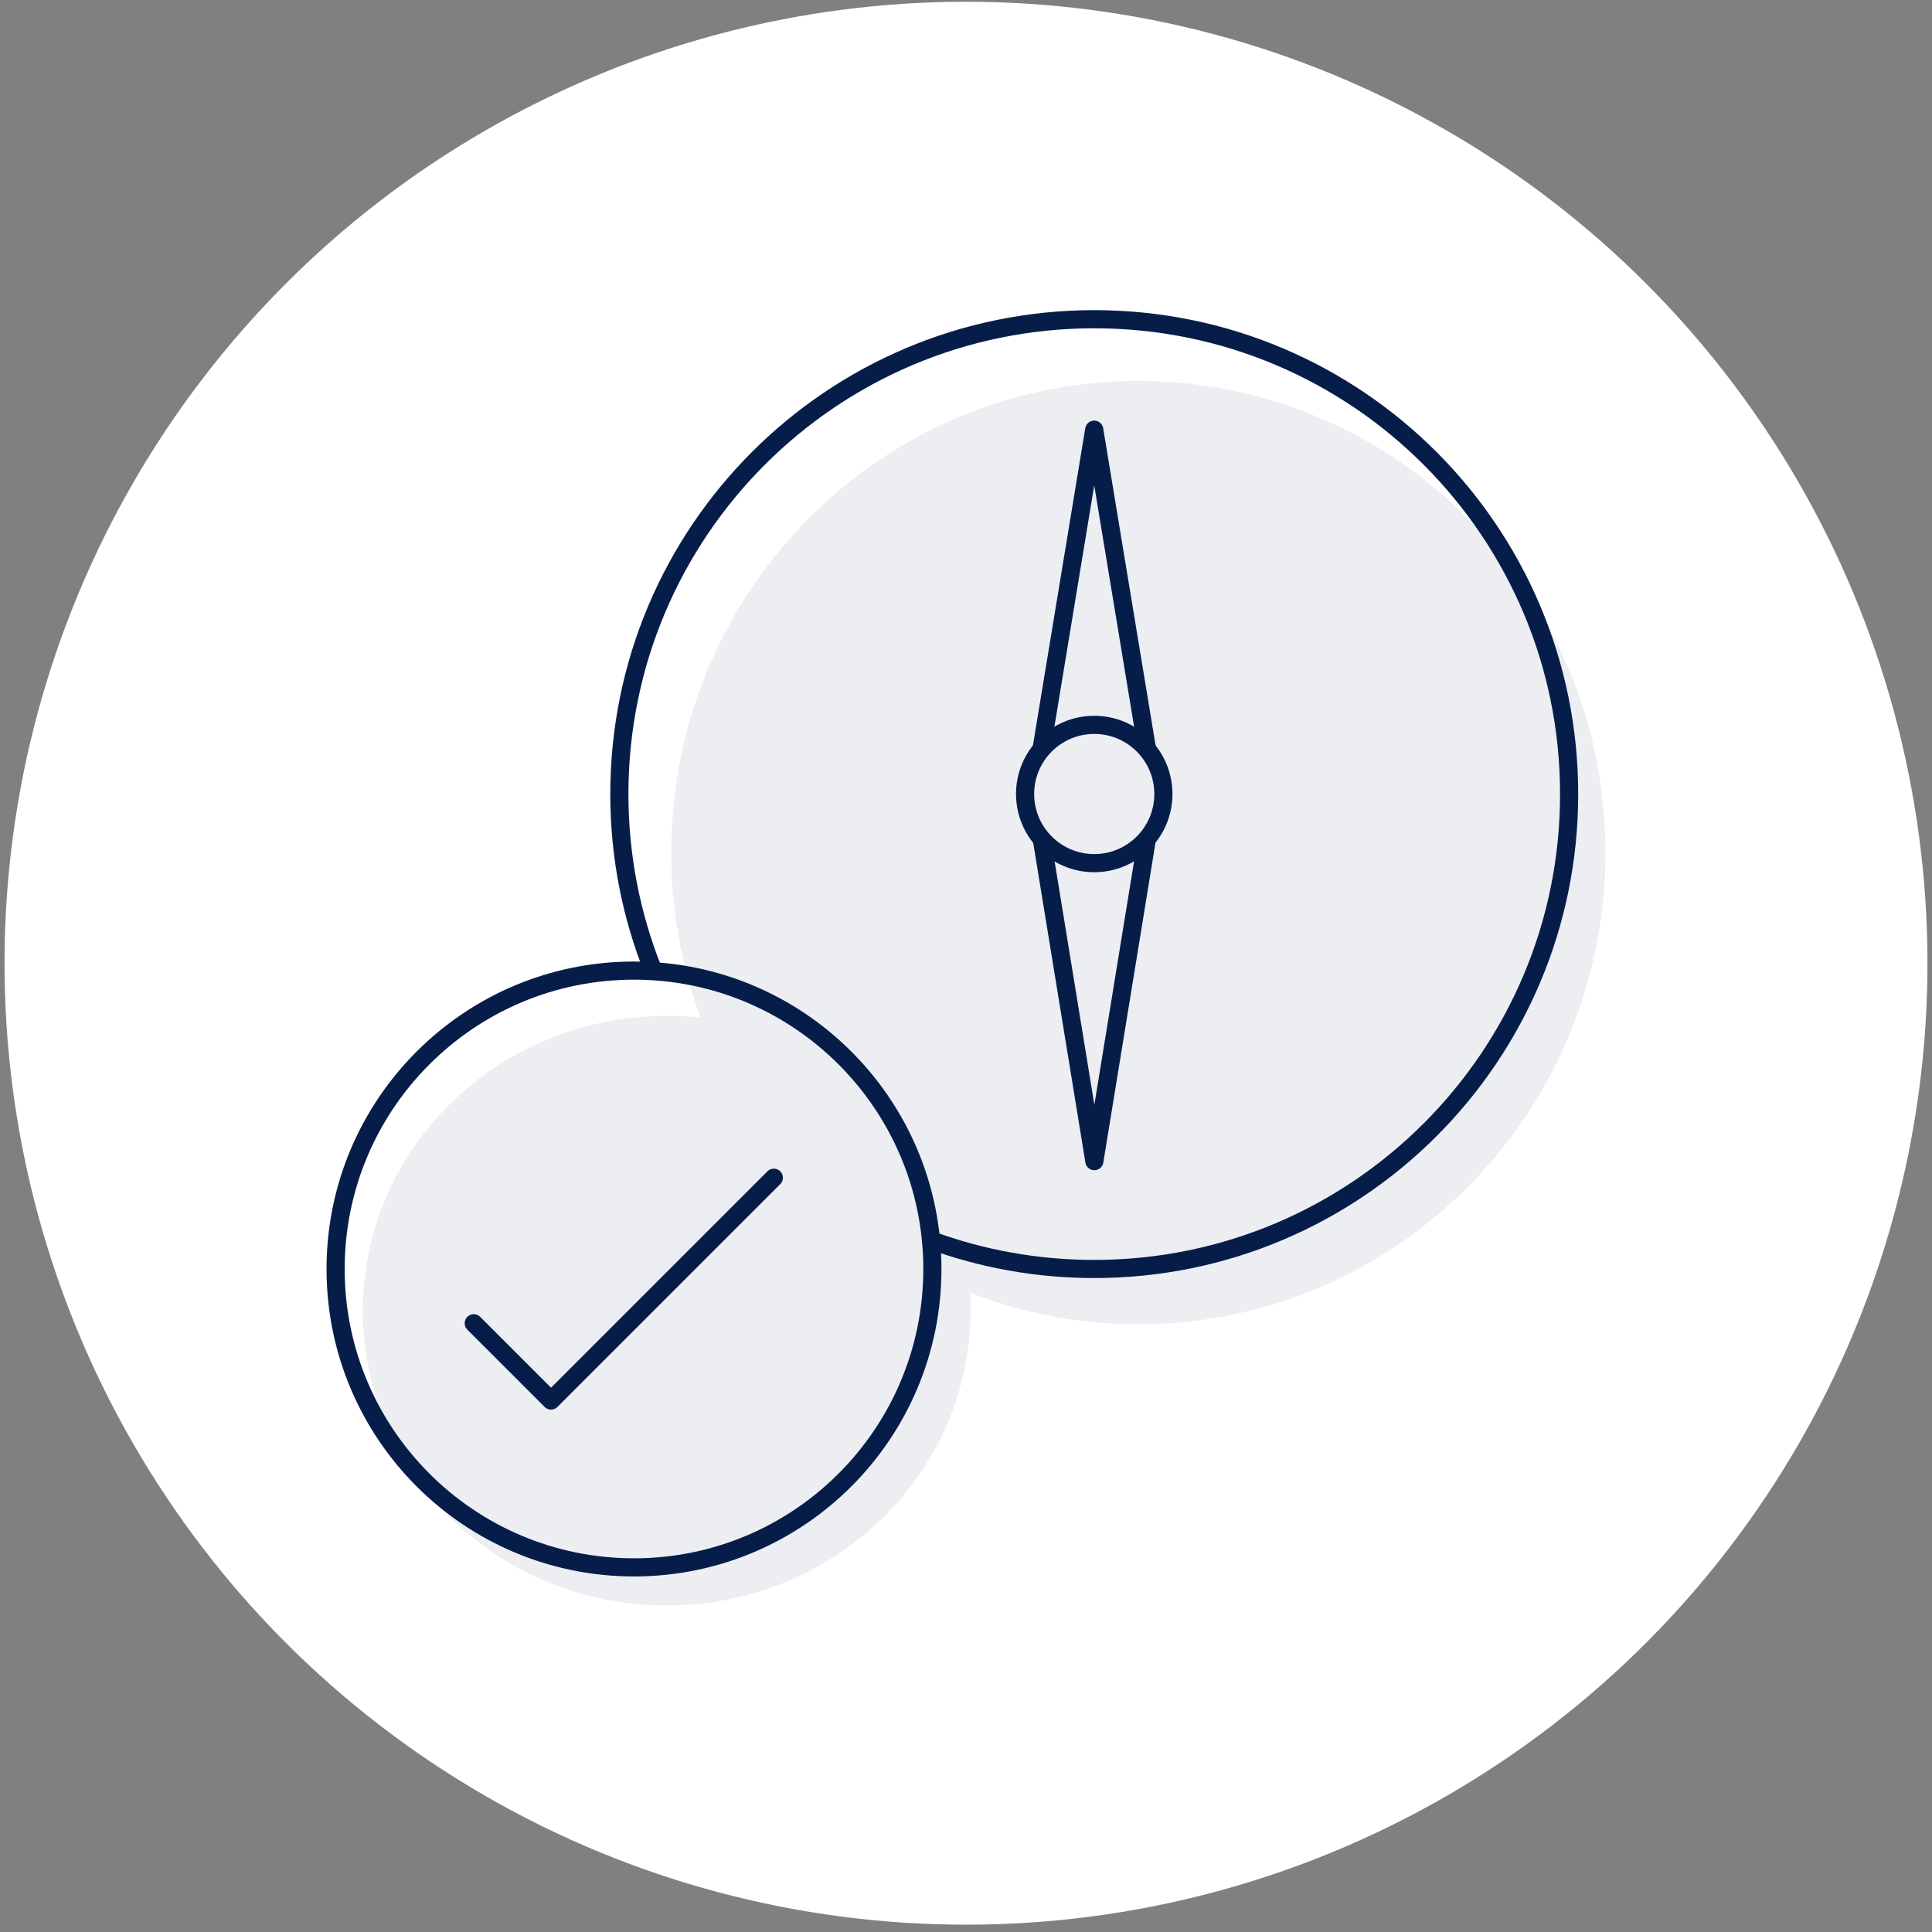
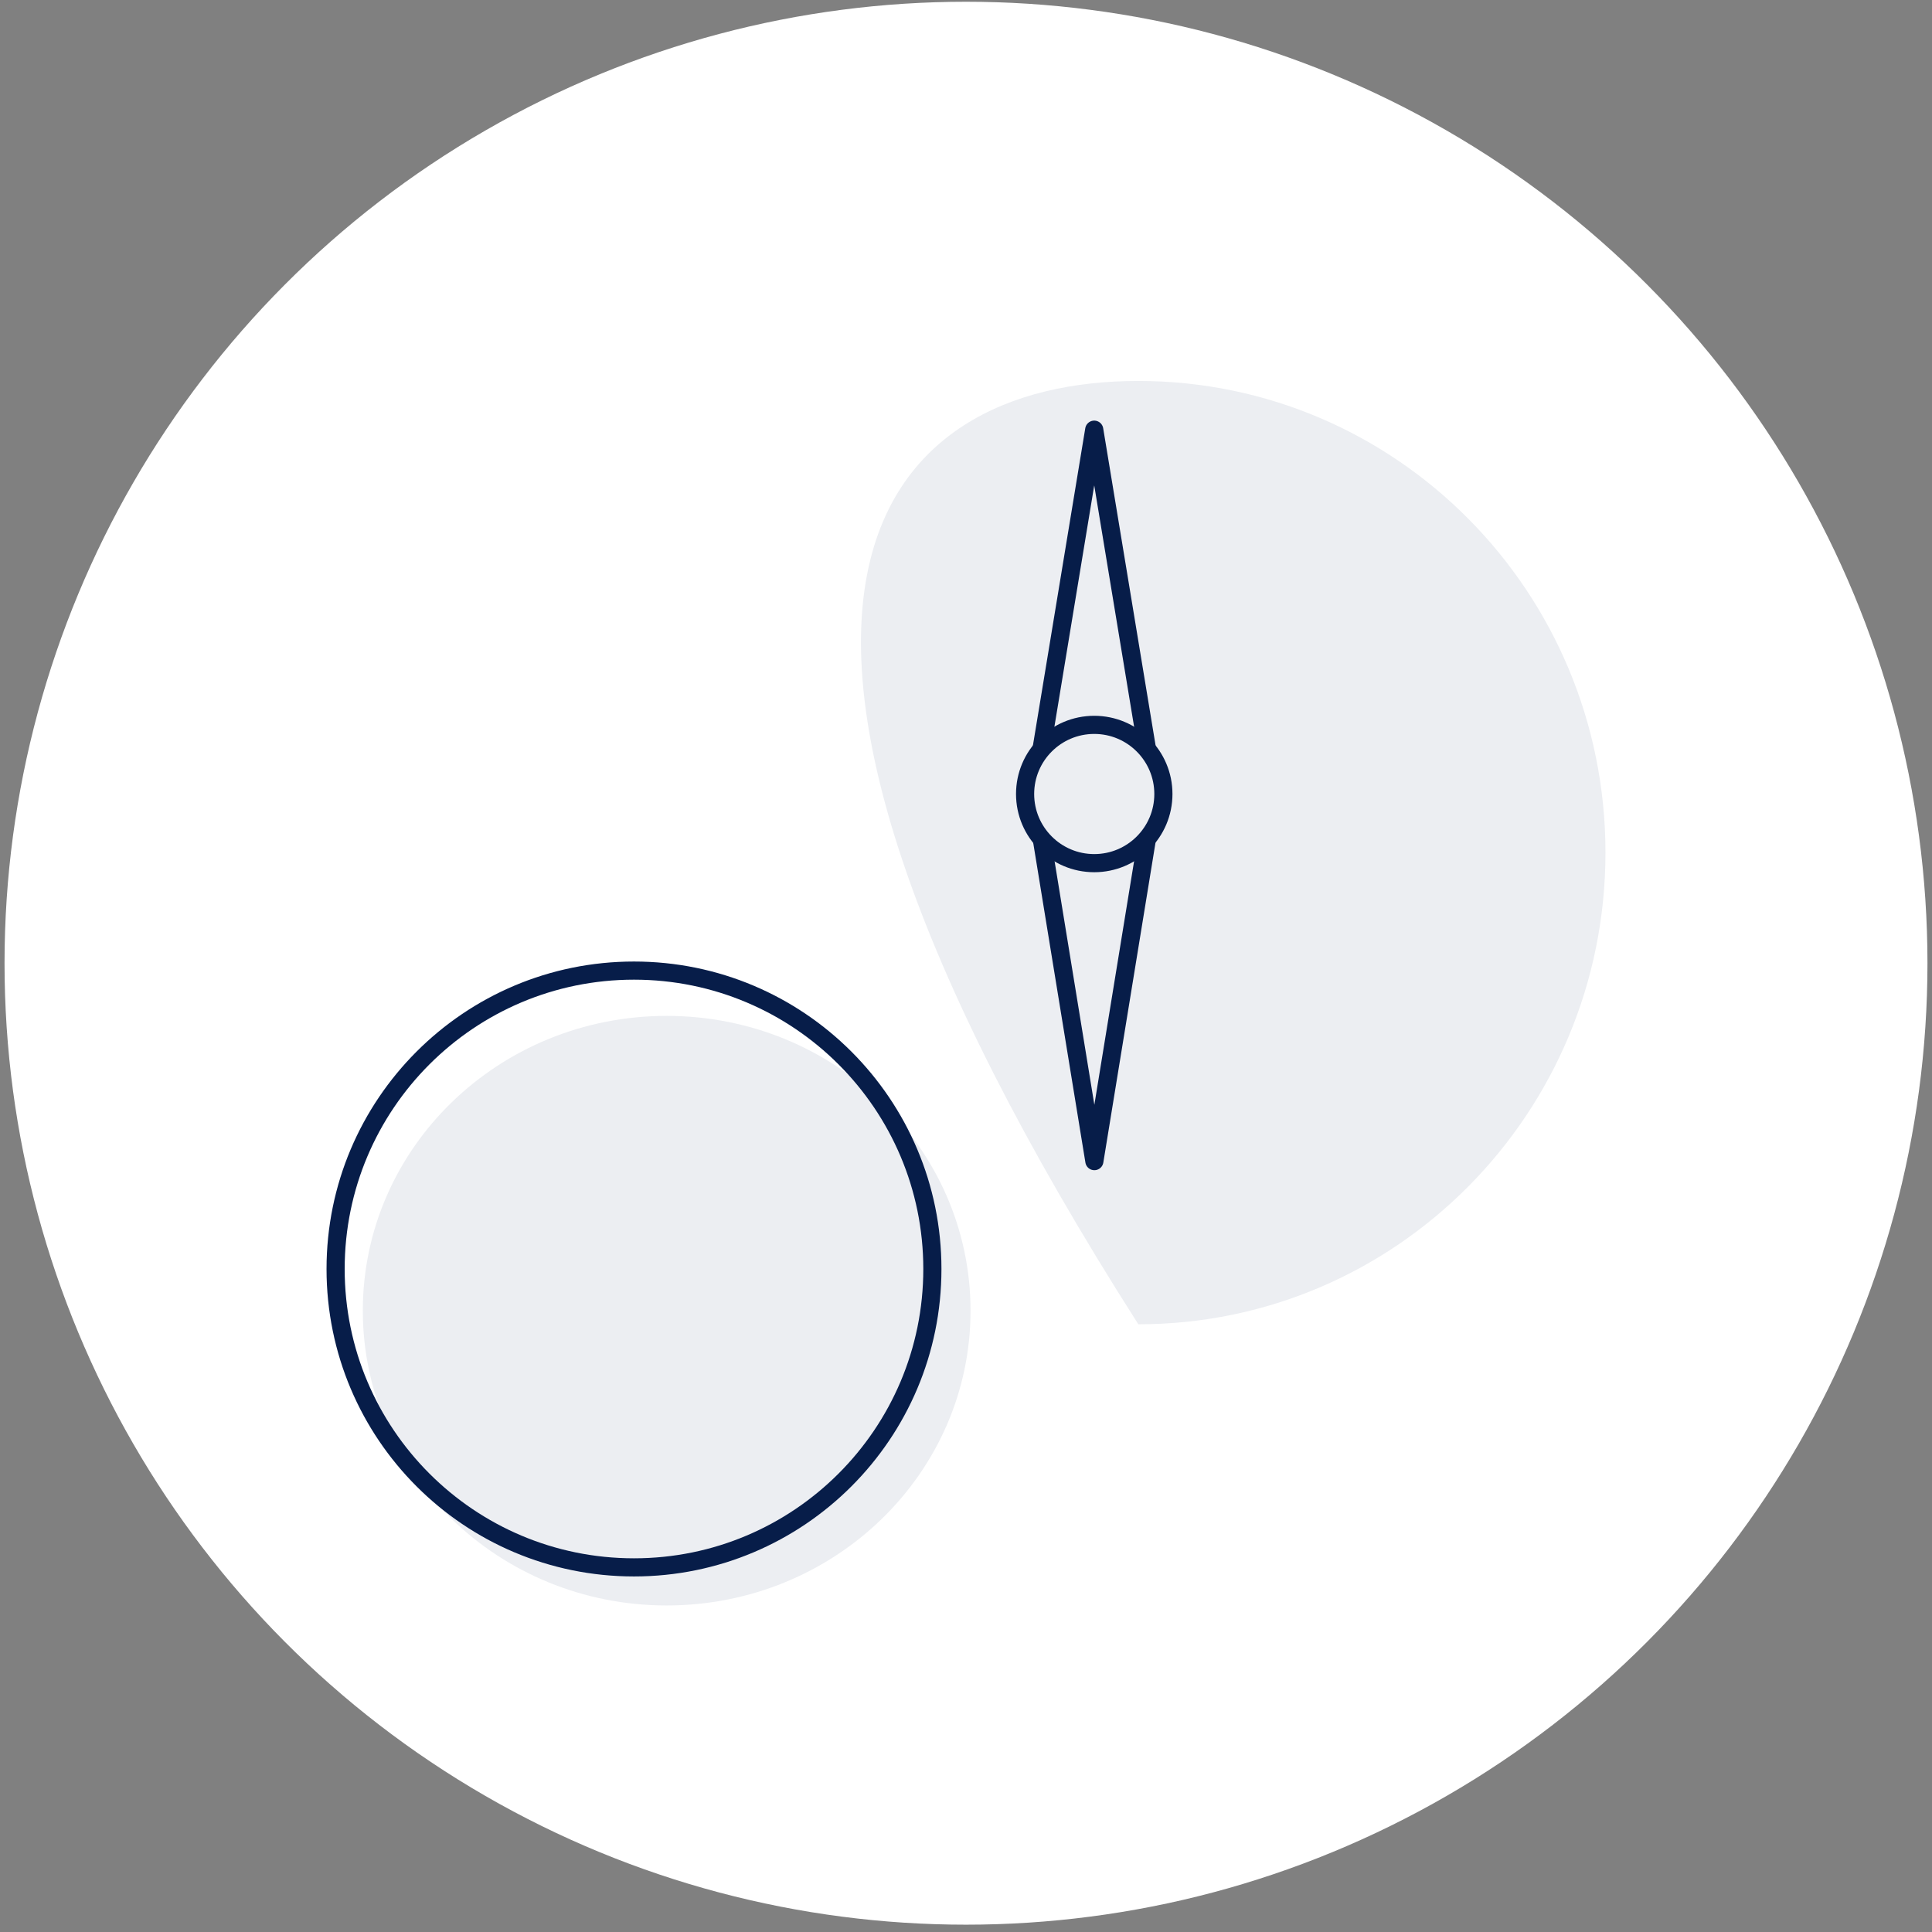
<svg xmlns="http://www.w3.org/2000/svg" xmlns:xlink="http://www.w3.org/1999/xlink" width="213px" height="213px" viewBox="0 0 213 213" version="1.1">
  <rect x="0" y="0" width="213" height="213" fill="#808080" stroke="none" />
  <title>Group 16</title>
  <defs>
    <polygon id="path-1" points="0.14 0.624 135.261 0.624 135.261 138 0.14 138" />
  </defs>
  <g id="Wires-/-UI" stroke="none" stroke-width="1" fill="none" fill-rule="evenodd">
    <g id="Homepage-UI-2" transform="translate(-852, -4453)">
      <g id="Group-83" transform="translate(775, 4443.683)">
        <g id="Group-77" transform="translate(16.5, 0)">
          <g id="Group-16" transform="translate(60.5, 9.51)">
            <g id="Group-3" transform="translate(42, 38.648)">
              <mask id="mask-2" fill="white">
                <use xlink:href="#path-1" />
              </mask>
              <g id="Clip-2" />
              <path d="M83.03,0.624 C54.184,0.624 30.8,24.008 30.8,52.855 C30.8,59.695 32.128,66.222 34.519,72.208 C34.033,72.187 33.546,72.171 33.054,72.171 C14.877,72.171 0.14,86.908 0.14,105.085 C0.14,123.264 14.877,138 33.054,138 C51.233,138 65.969,123.264 65.969,105.085 C65.969,104.103 65.918,103.134 65.833,102.174 C71.22,104.052 77.003,105.085 83.03,105.085 C111.877,105.085 135.261,81.701 135.261,52.855 C135.261,24.008 111.877,0.624 83.03,0.624" id="Fill-1" fill="#ECEEF2" mask="url(#mask-2)" />
            </g>
            <circle id="Oval-Copy-3" fill="#FFFFFF" cx="106.5" cy="106" r="106" />
            <path d="M107,144.307 C107,162.257 92.002,176.807 73.5,176.807 C54.998,176.807 40,162.257 40,144.307 C40,126.358 54.998,111.807 73.5,111.807 C92.002,111.807 107,126.358 107,144.307" id="Fill-5" fill="#ECEEF2" />
-             <path d="M177,93.807 C177,122.526 153.943,145.807 125.5,145.807 C97.057,145.807 74,122.526 74,93.807 C74,65.088 97.057,41.807 125.5,41.807 C153.943,41.807 177,65.088 177,93.807" id="Fill-5" fill="#ECEEF2" />
+             <path d="M177,93.807 C177,122.526 153.943,145.807 125.5,145.807 C74,65.088 97.057,41.807 125.5,41.807 C153.943,41.807 177,65.088 177,93.807" id="Fill-5" fill="#ECEEF2" />
            <path d="M102.793,139.711 C102.793,157.879 88.064,172.608 69.896,172.608 C51.728,172.608 37,157.879 37,139.711 C37,121.543 51.728,106.814 69.896,106.814 C88.064,106.814 102.793,121.543 102.793,139.711 Z" id="Stroke-4" stroke="#071D49" stroke-width="2" stroke-linecap="round" stroke-linejoin="round" />
-             <path d="M72.016,106.808 C69.608,100.794 68.283,94.229 68.283,87.355 C68.283,58.44 91.724,35 120.638,35 C149.553,35 172.994,58.44 172.994,87.355 C172.994,116.27 149.553,139.71 120.638,139.71 C114.314,139.71 108.252,138.589 102.64,136.535" id="Stroke-6" stroke="#071D49" stroke-width="2" stroke-linecap="round" stroke-linejoin="round" />
            <path d="M128.262,87.345 C128.262,91.555 124.849,94.968 120.638,94.968 C116.429,94.968 113.015,91.555 113.015,87.345 C113.015,83.135 116.429,79.722 120.638,79.722 C124.849,79.722 128.262,83.135 128.262,87.345 Z" id="Stroke-8" stroke="#071D49" stroke-width="2" stroke-linecap="round" stroke-linejoin="round" />
            <polyline id="Stroke-10" stroke="#071D49" stroke-width="2" stroke-linecap="round" stroke-linejoin="round" points="114.857 82.204 120.637 47.179 126.423 82.202" />
            <polyline id="Stroke-12" stroke="#071D49" stroke-width="2" stroke-linecap="round" stroke-linejoin="round" points="126.433 92.375 120.652 127.82 114.866 92.375" />
-             <polyline id="Stroke-14" stroke="#071D49" stroke-width="2" stroke-linecap="round" stroke-linejoin="round" points="52.231 145.693 60.751 154.213 85.315 129.65" />
          </g>
        </g>
      </g>
    </g>
  </g>
</svg>